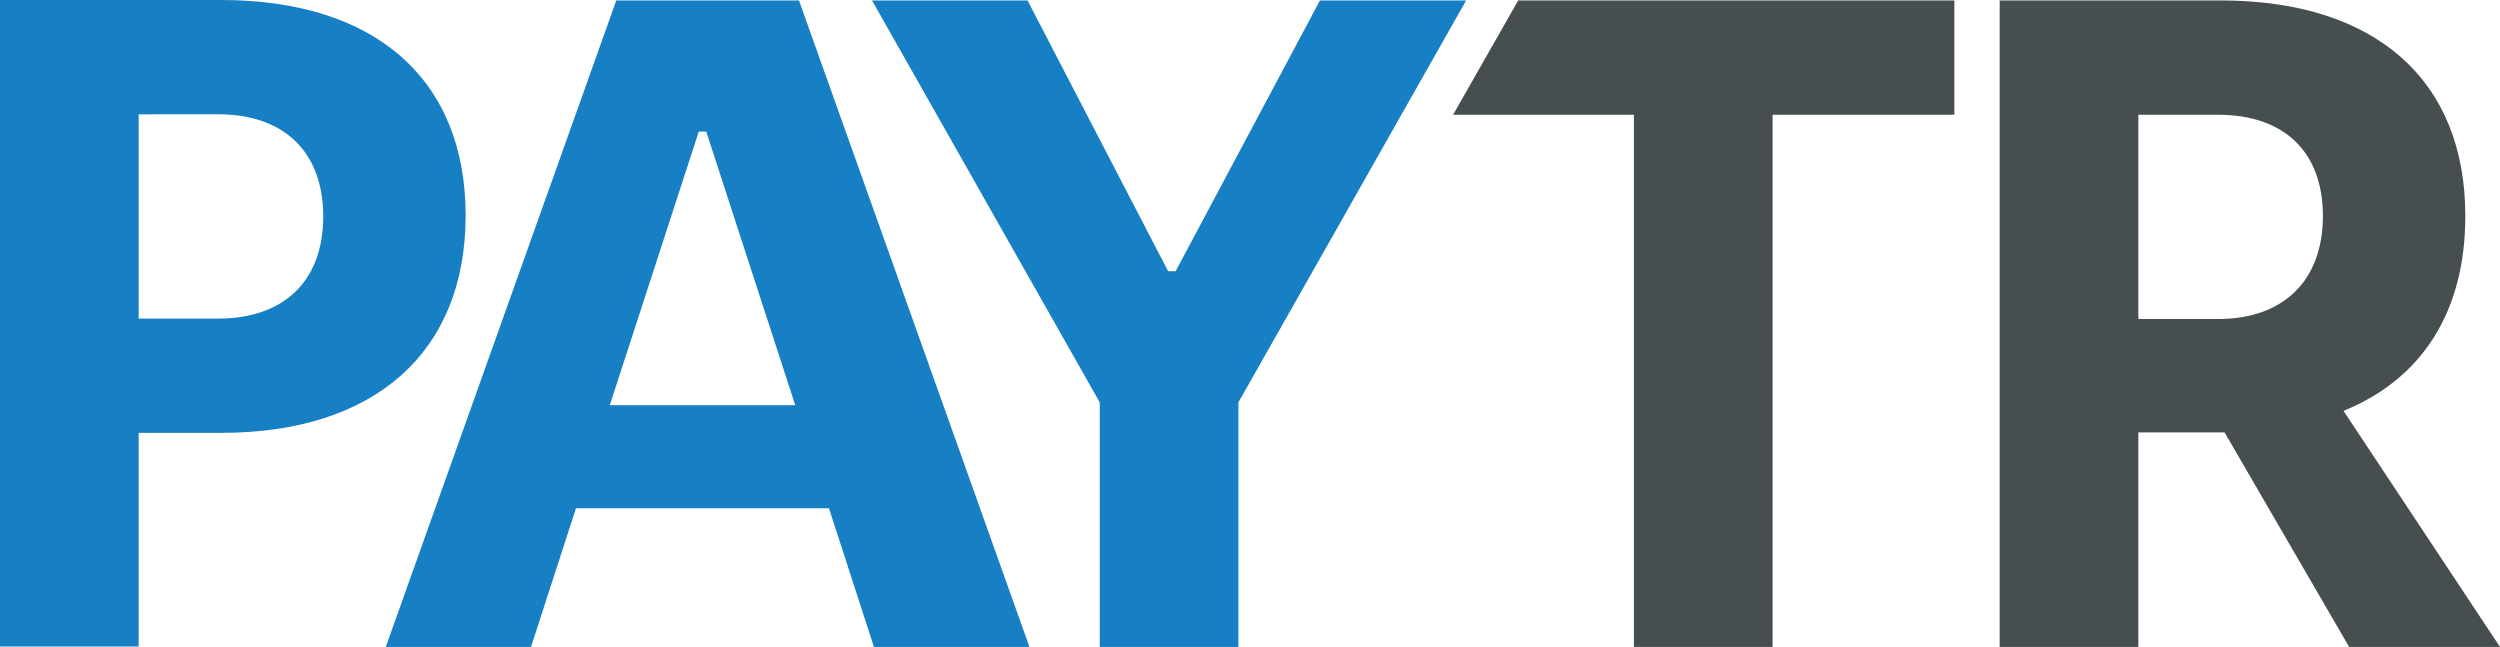
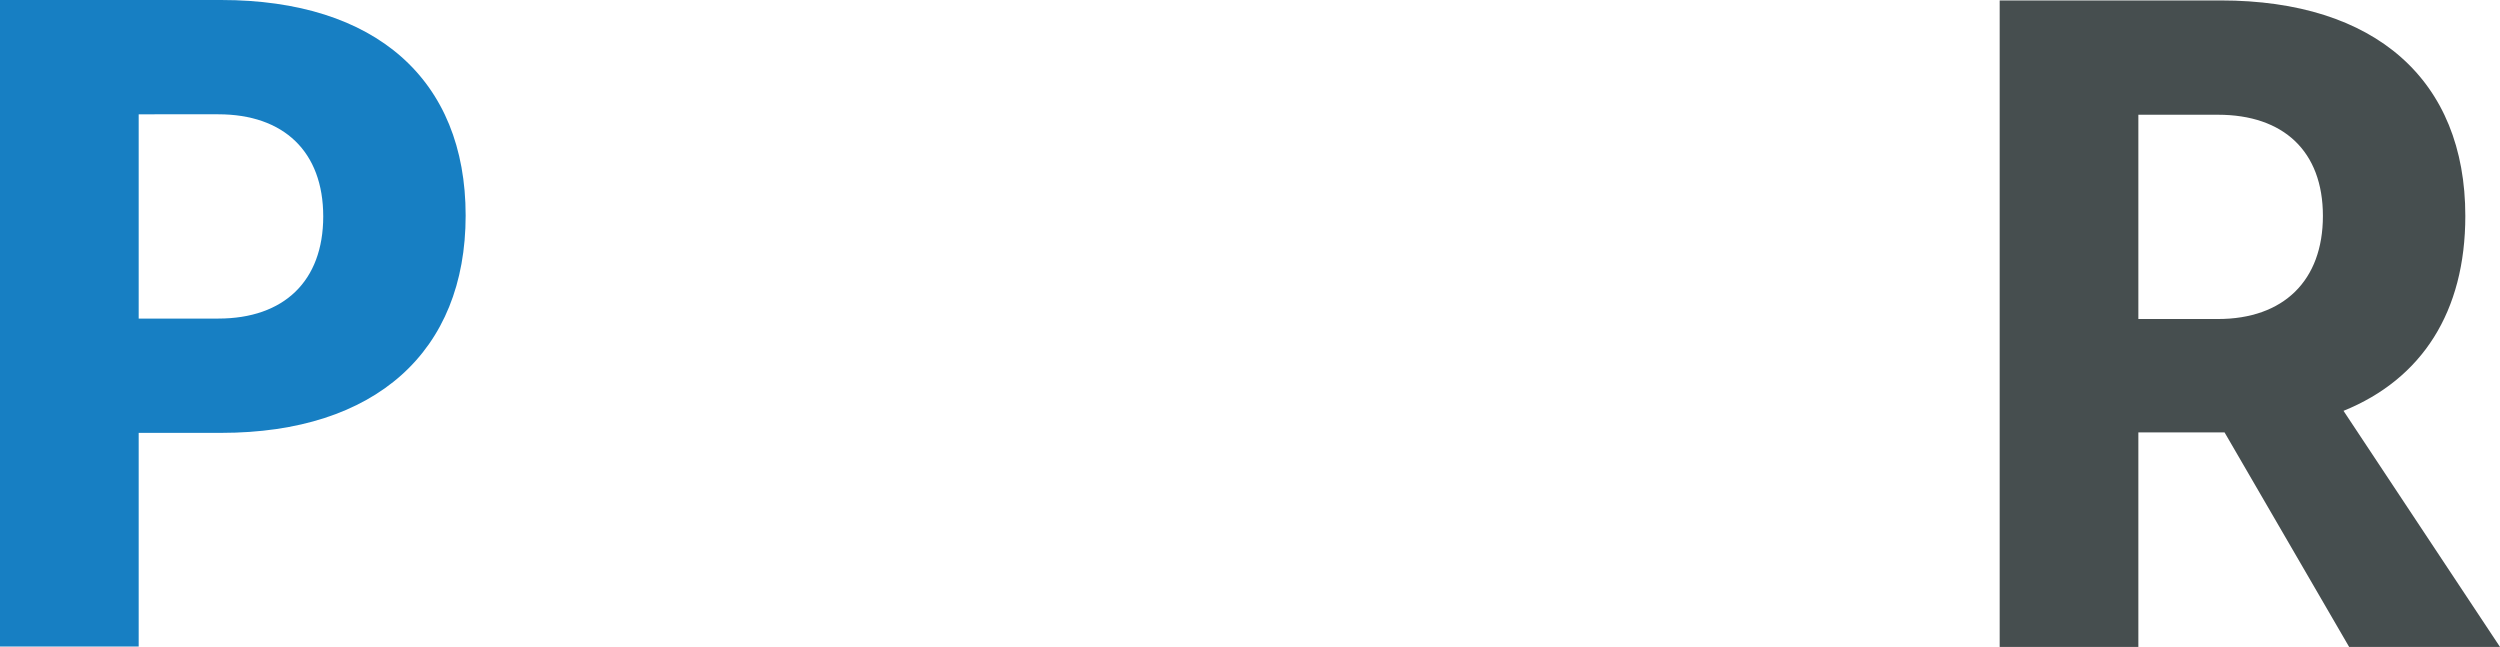
<svg xmlns="http://www.w3.org/2000/svg" id="Layer_2" viewBox="0 0 509.62 131.88">
  <defs>
    <style>.cls-1{fill:#177fc3;}.cls-2{fill:#464e4f;}</style>
  </defs>
  <g id="katman_1">
    <g>
      <path class="cls-1" d="M0,0H45.07c31.51,0,49.85,16.23,49.85,43.93s-18.34,44.31-49.85,44.31H28.27v43.55H0V0ZM44.5,64.94c13.37,0,21.39-7.64,21.39-20.82s-8.02-20.82-21.39-20.82H28.27v41.64h16.23Z" />
-       <path class="cls-1" d="M168.98,103.61h-51.57l-9.17,28.27h-29.6L125.63,.09h37.24l46.98,131.78h-31.7l-9.17-28.27Zm-6.87-21.01l-18.14-55.77h-1.53l-18.14,55.77h37.82Z" />
-       <path class="cls-1" d="M224.18,82.03L177.76,.09h31.7l28.66,55.2h1.53L269.07,.09h29.8l-46.42,81.93v49.85h-28.27v-49.85Z" />
-       <path class="cls-2" d="M333.07,23.39h-36.86L309.48,.09h88.91V23.39h-37.05v108.48h-28.27V23.39Z" />
      <path class="cls-2" d="M478.87,131.88l-25.4-43.74h-17.57v43.74h-28.27V.09h45.07c31.51,0,49.85,16.23,49.85,43.93,0,19.48-8.79,33.23-24.83,39.73l31.9,48.13h-30.75Zm-42.97-66.85h16.23c13.37,0,21.39-7.83,21.39-21.01s-8.02-20.63-21.39-20.63h-16.23v41.64Z" />
    </g>
  </g>
</svg>